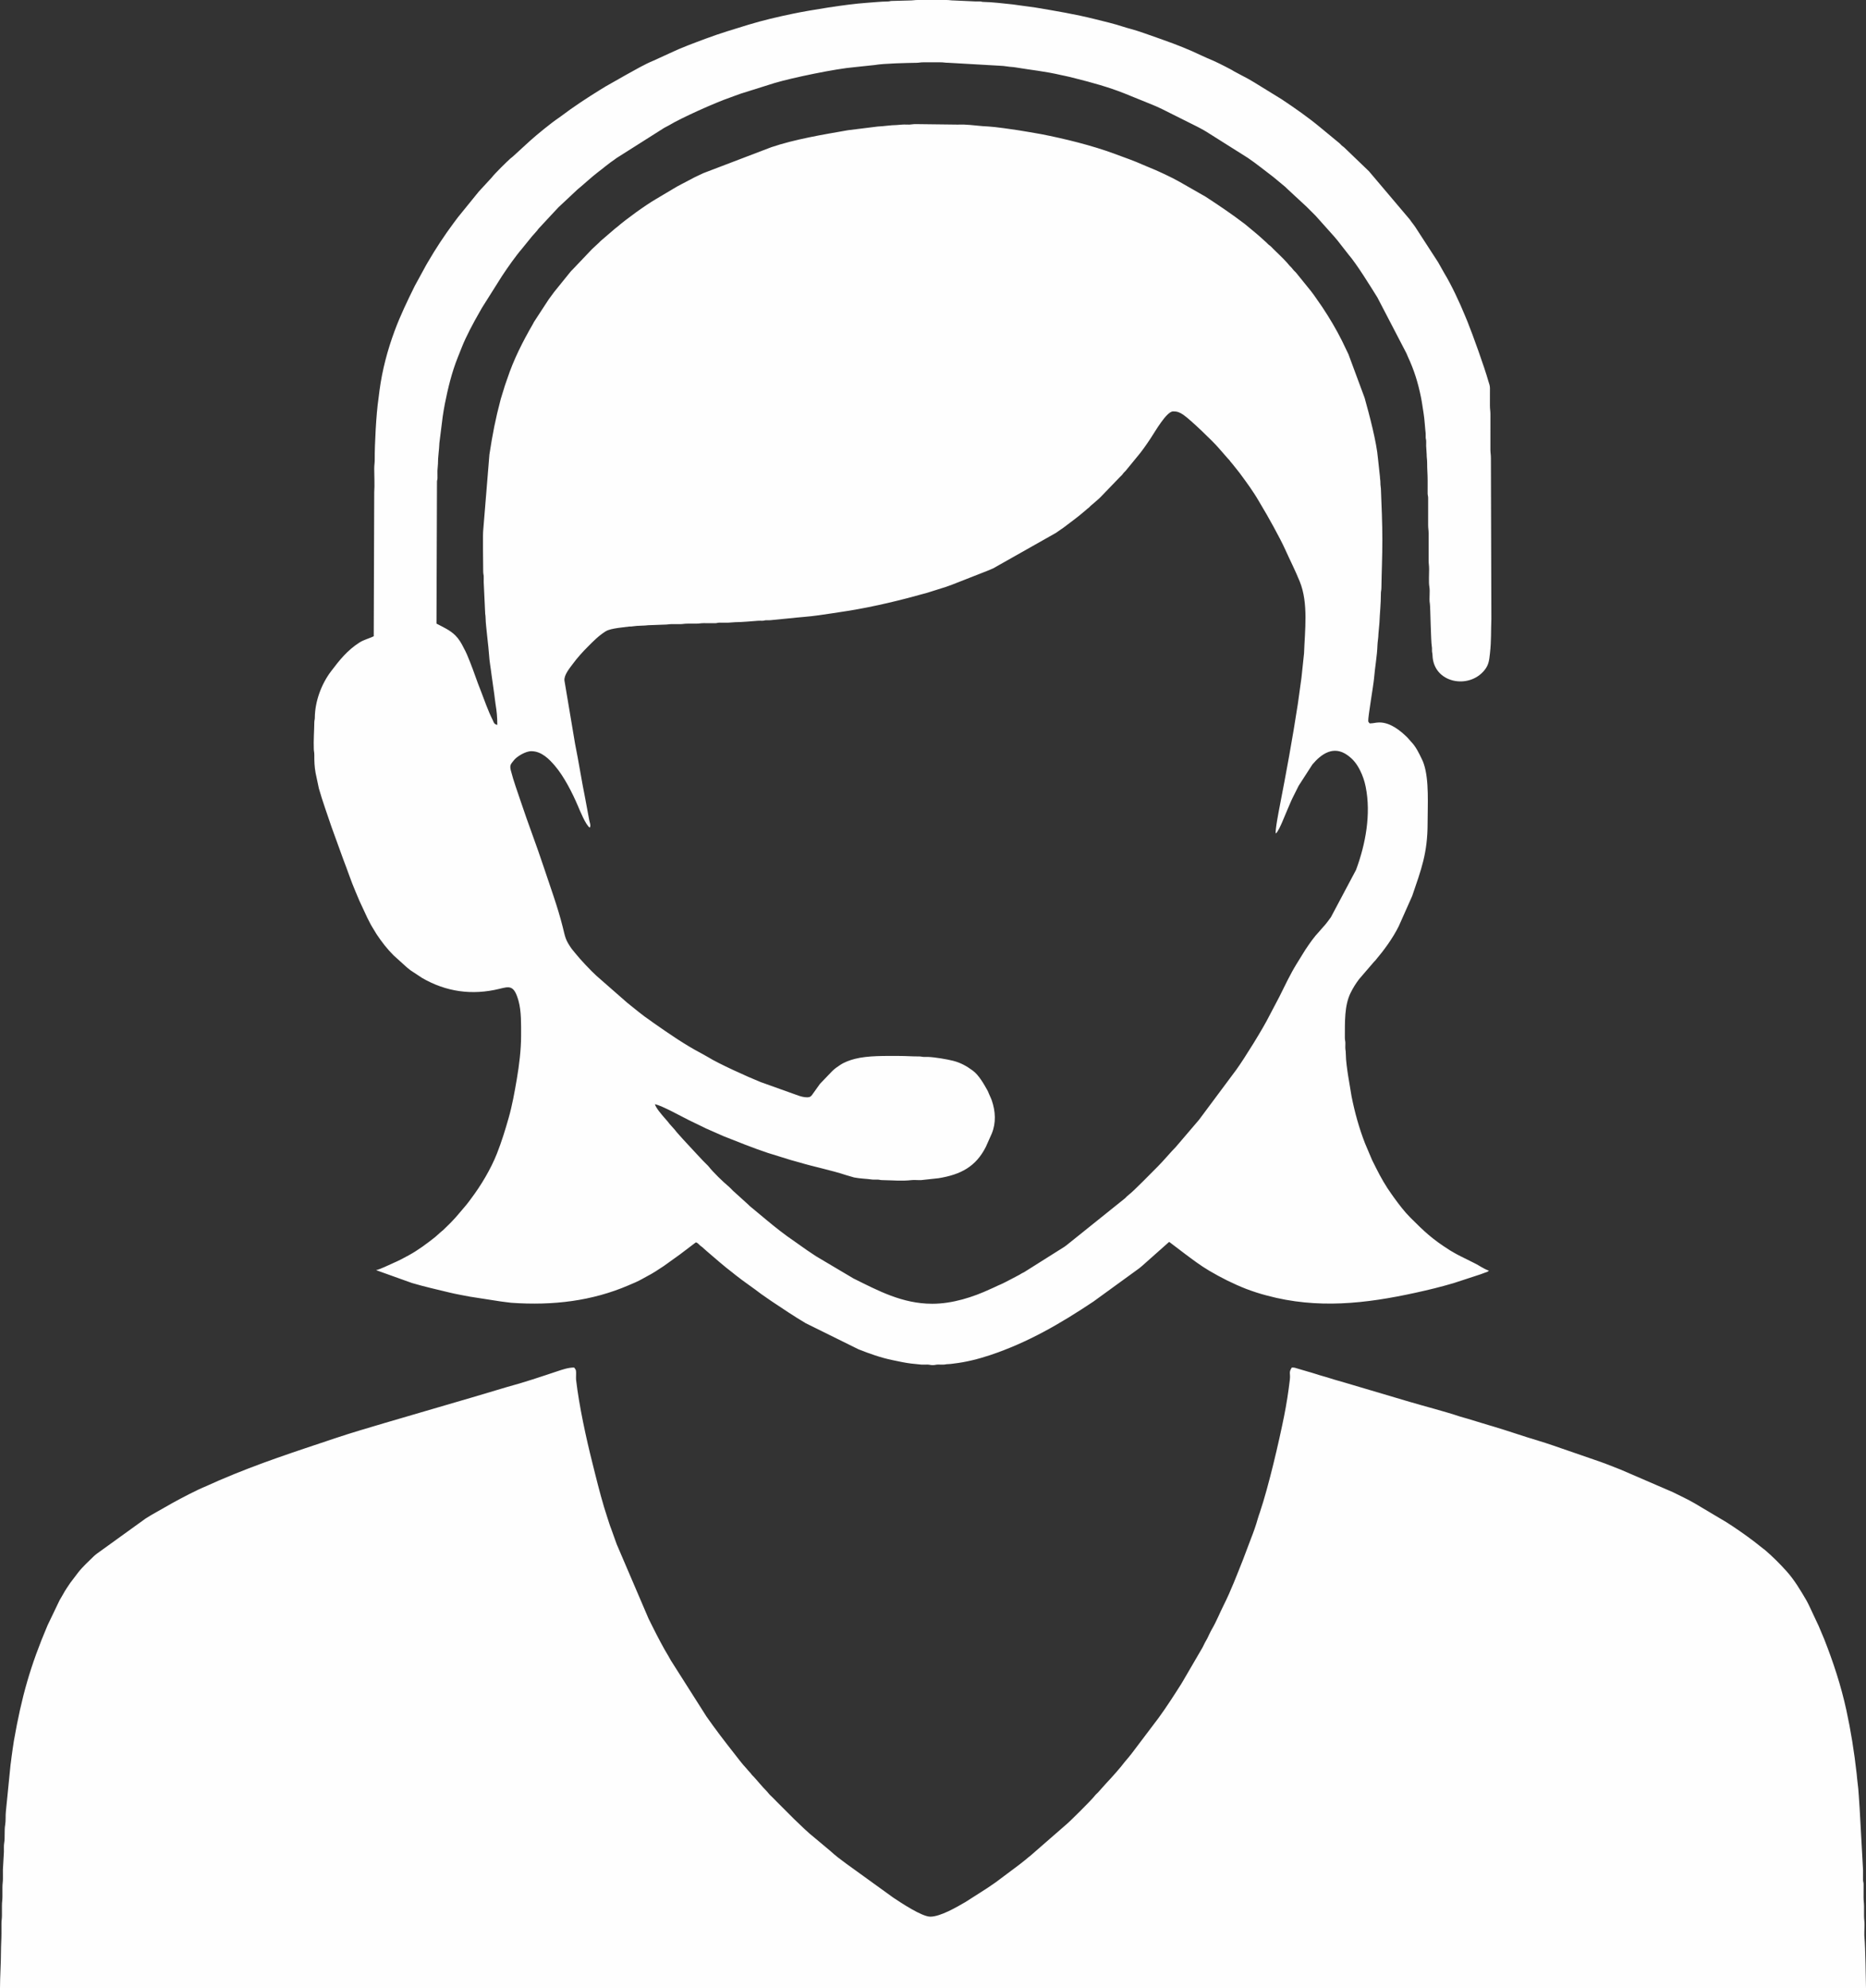
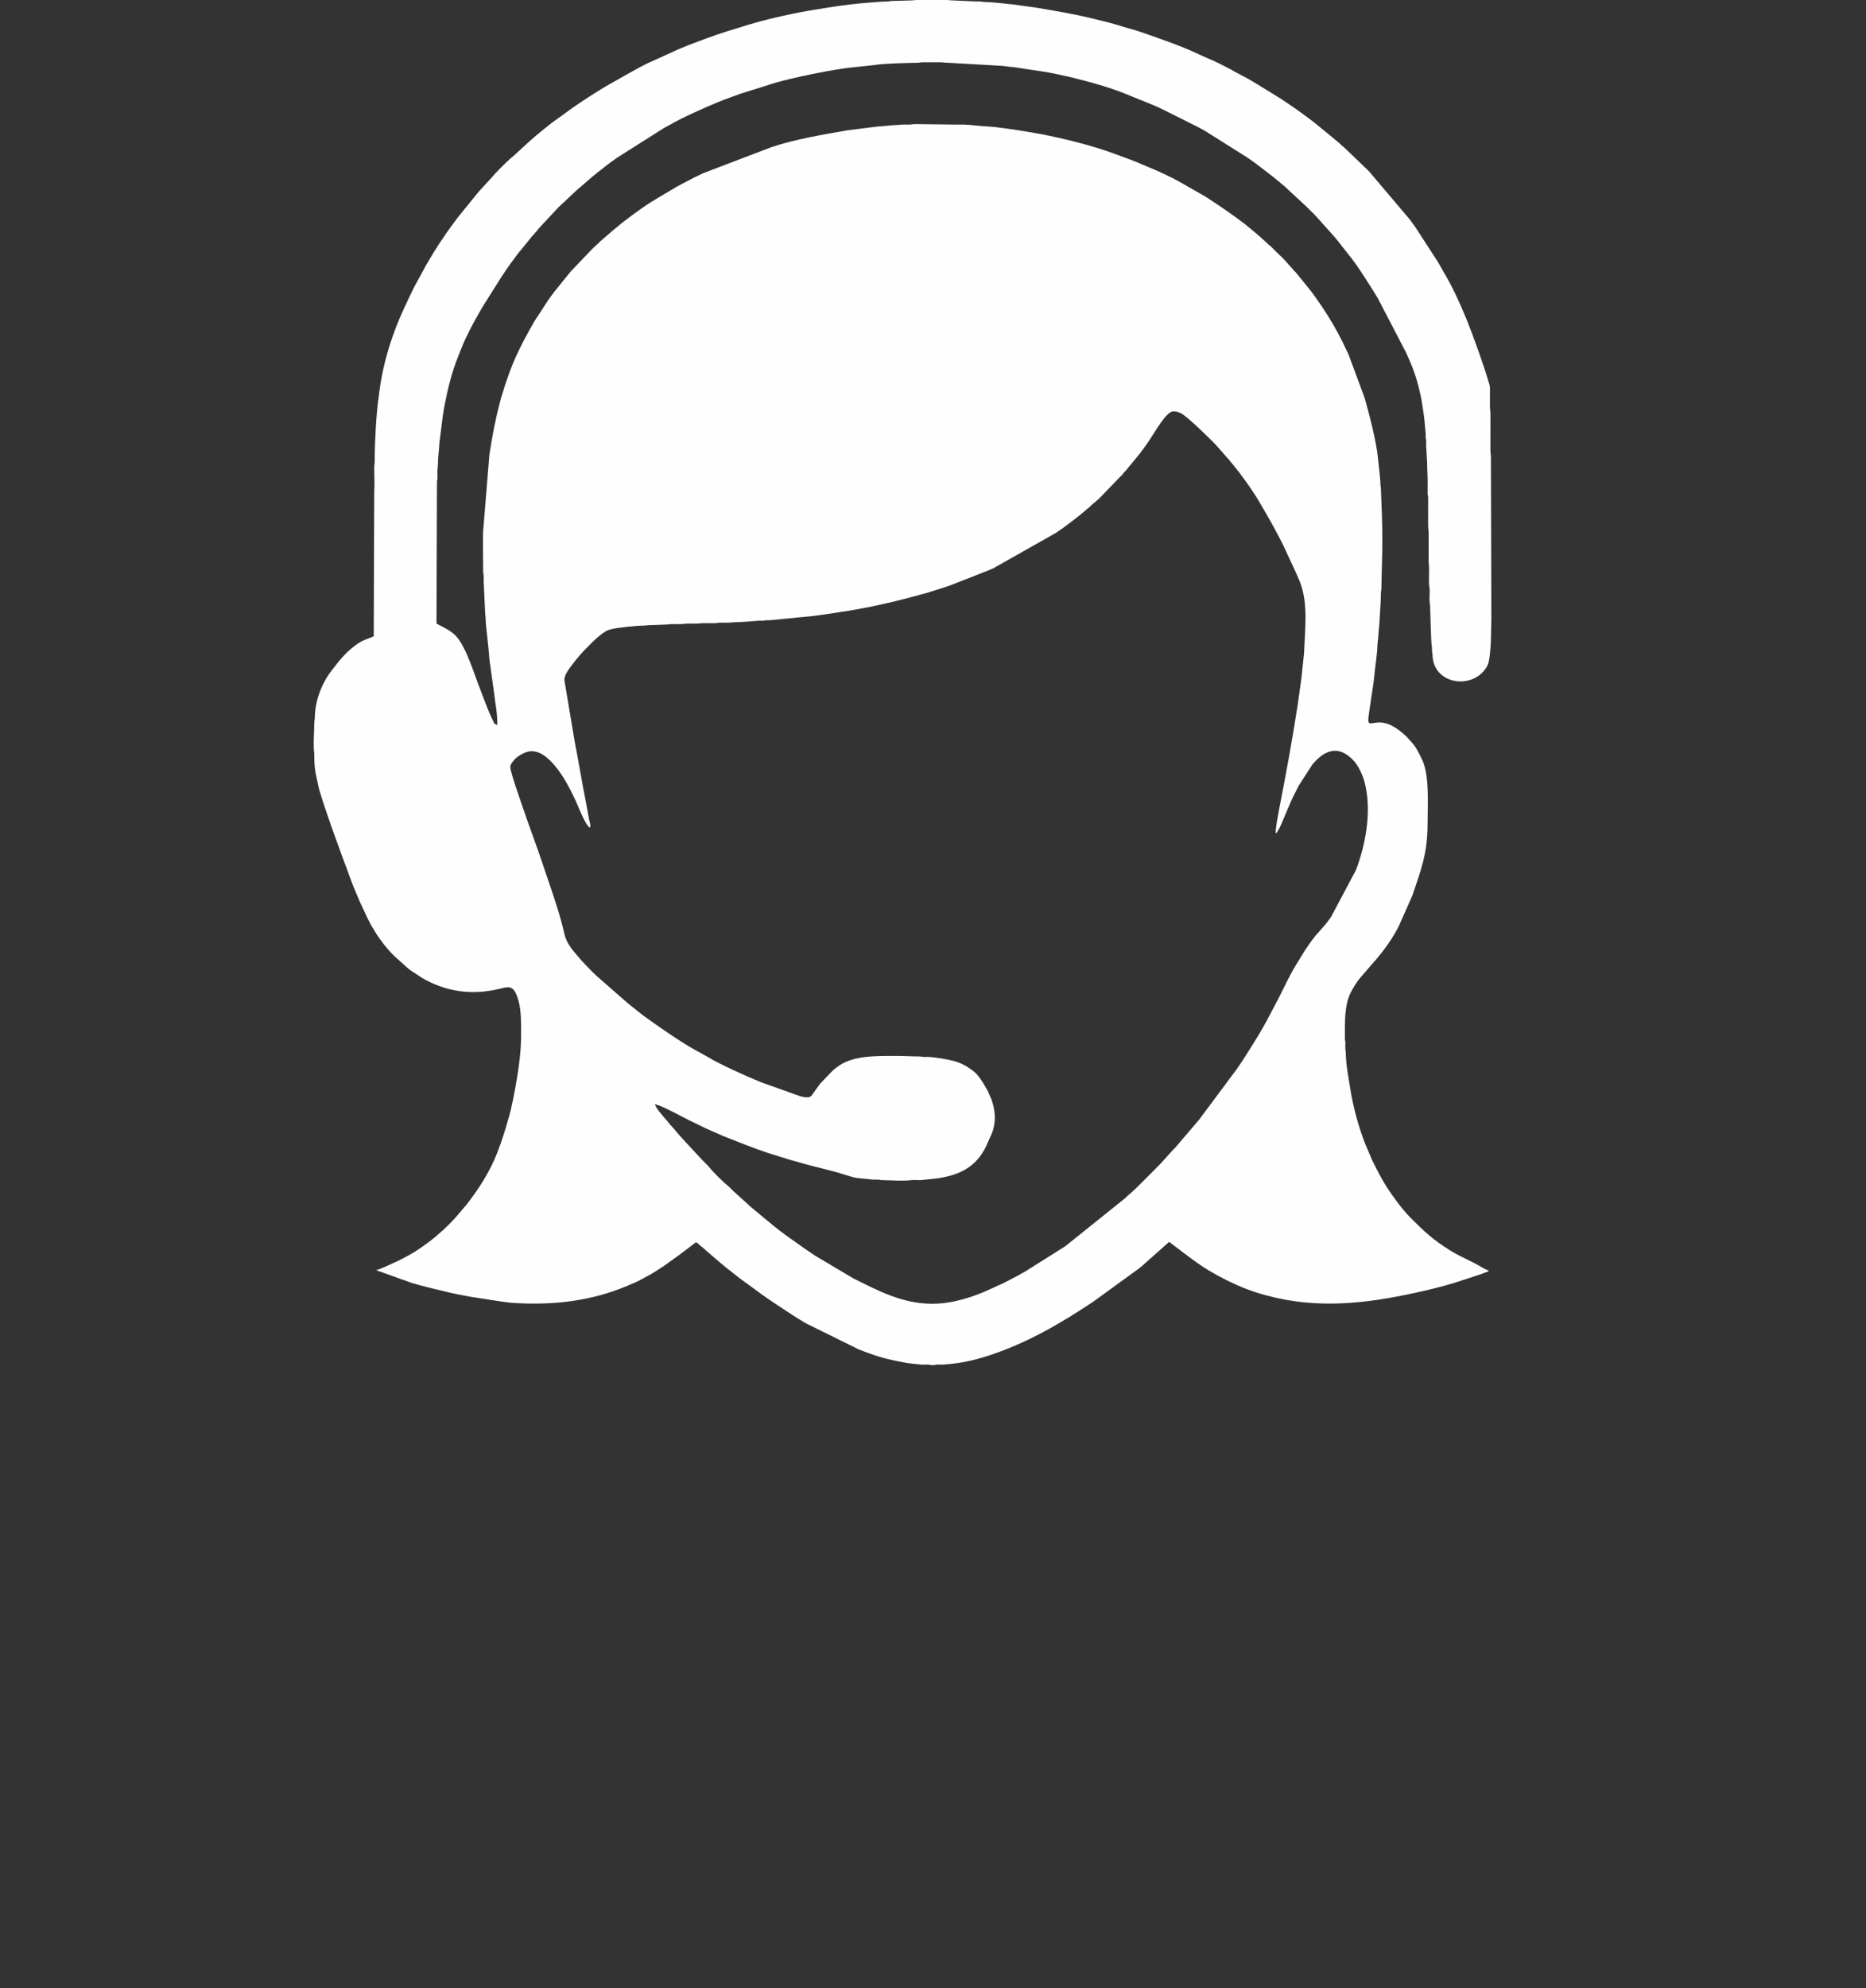
<svg xmlns="http://www.w3.org/2000/svg" xml:space="preserve" width="162.349mm" height="172.89mm" version="1.1" style="shape-rendering:geometricPrecision; text-rendering:geometricPrecision; image-rendering:optimizeQuality; fill-rule:evenodd; clip-rule:evenodd" viewBox="0 0 2442.36 2600.94">
  <rect x="0" y="0" width="2442.36" height="2600.94" fill="#333333" stroke="none" />
  <defs>
    <style type="text/css"> .fil0 {fill:#FEFEFE} </style>
  </defs>
  <g id="Слой_x0020_1">
    <g id="_1514761951792">
-       <path class="fil0" d="M-0 2600.94l2442.36 0c0,-8.23 -1.03,-57.26 -1.87,-64.37 -0.7,-5.95 -0.07,-12.45 -0.05,-18.42 0.02,-4.86 -0.65,-7.09 -0.64,-12.1 0.01,-4.03 -0,-8.07 0,-12.1 0,-4.81 -0.66,-7.26 -0.64,-11.46l0.03 -17.86c-0.11,-2.82 -0.64,-2.56 -0.69,-5.68 -0.06,-4 0.01,-8.12 0.03,-12.13l-4.47 -80.87c-0.63,-8.65 -1.49,-25.8 -2.68,-33.62 -0.53,-3.5 -0.74,-7.5 -1.19,-11.55 -3.2,-28.85 -7.74,-57.16 -13.58,-83.86 -7,-32.01 -17,-62.33 -28.95,-92.69 -2.34,-5.94 -4.9,-11.17 -7.18,-17.02l-11.59 -24.71c-1.45,-2.9 -2.75,-5.91 -4.25,-8.48 -8.03,-13.74 -16.14,-27.49 -26.91,-39.33 -8.78,-9.65 -18.07,-18.94 -28.02,-27.39 -1.05,-0.89 -0.62,-0.41 -1.49,-1.06l-12.46 -9.83c-11.53,-8.69 -23.73,-17.27 -36.06,-25.08l-41.54 -24.69c-9.21,-5.38 -19.17,-9.92 -28.65,-14.66l-68.06 -29.38c-11.38,-4.5 -23.62,-9.42 -35.2,-13.21l-54.45 -18.79c-6.45,-2.15 -11.62,-3.91 -18.31,-5.89 -20.2,-5.98 -39.61,-12.89 -60.02,-18.95 -1.95,-0.58 -3.07,-0.8 -4.94,-1.43l-28.33 -8.61c-2.97,-0.94 -6.15,-1.6 -9.41,-2.69 -20.02,-6.74 -45.49,-13.15 -66.07,-19.27l-75.16 -22.27c-6.64,-1.87 -12.12,-3.71 -18.73,-5.47 -6.15,-1.64 -12.56,-3.99 -19.11,-5.73 -5.93,-1.58 -12.45,-4 -18.59,-5.61l-14.26 -4.21c-3.67,-1.12 -4.3,-1.52 -8.03,-1.52 -4.41,6.59 -1.59,7.31 -2.59,15.88 -1.85,15.83 -4.41,32.23 -7.55,47.86 -6.69,33.3 -20.1,91.32 -31.81,126.13 -0.83,2.47 -1.64,4.55 -2.38,7.18 -2.71,9.71 -5.81,18.3 -9.43,27.51l-10.31 27.27c-7.77,19.37 -15.56,40.05 -24.89,58.54 -5.21,10.34 -9.64,21.62 -15.49,31.64 -2.15,3.69 -4.13,8.21 -6.16,12.3 -1.2,2.41 -2.04,3.52 -3.19,5.72 -1.22,2.32 -1.91,4.1 -3.17,6.38l-25.57 43.84c-0.79,1.21 -1.12,1.98 -1.89,3.2 -9.72,15.32 -19.16,30.05 -29.81,44.7l-35.92 47.51c-0.83,1.12 -1.18,1.36 -2.02,2.43 -1.07,1.36 -0.98,1.44 -2.28,2.82l-4.36 5.19c-5.67,7.61 -17.29,20.59 -23.67,27.28l-11.13 12.43c-1.58,1.58 -3.36,3.09 -4.68,4.87 -3.61,4.87 -33.98,34.99 -37.19,37.32l-46.97 40.92c-1.3,1.12 -1.63,1.1 -2.87,2.23 -3.42,3.11 -6.64,5.31 -10.2,8.27 -1.15,0.95 -1.34,0.91 -2.53,1.93l-29.51 22.07c-3.92,2.67 -7.08,4.91 -10.96,7.51l-28.36 18.13c-11.74,6.82 -33.01,19.31 -46.28,19.31 -11.15,0 -38.17,-18.02 -48.78,-25.09l-61.4 -44.32c-6.72,-4.96 -14.5,-10.71 -20.53,-16.41l-20.11 -16.83c-9.49,-7.44 -18.26,-16.22 -27.01,-24.57l-23.25 -23.24c-2.91,-3.23 -6.14,-6.07 -9.25,-9.21 -1.76,-1.78 -2.24,-2.92 -4.13,-4.79 -6.03,-5.96 -12.74,-14.5 -17.5,-19.44 -0.94,-0.98 -1.27,-1.12 -2.15,-2.31 -1.12,-1.51 -0.98,-1.46 -2.32,-2.78 -1.87,-1.83 -2.4,-2.92 -4.15,-4.77 -5.98,-6.33 -11.21,-13.51 -16.6,-20.34 -12.32,-15.61 -24.36,-31.4 -35.77,-47.66l-46.76 -73.61c-1.36,-2.23 -2.12,-4.03 -3.43,-6.12 -5.45,-8.65 -14.58,-26.18 -19.45,-35.95 -2.16,-4.33 -4.07,-8.18 -6.15,-12.32l-41.64 -97.2c-0.94,-2.76 -1.59,-4.17 -2.54,-7.01l-4.86 -13.61c-1.75,-4.24 -3.13,-9.07 -4.7,-13.77 -6.26,-18.77 -11.41,-38.56 -16.19,-57.68 -1.29,-5.15 -2.37,-9.54 -3.69,-14.77 -8.16,-32.29 -17.29,-74.37 -21.23,-108.06 -0.31,-2.67 0.01,-6.71 -0.02,-9.53 -0.05,-4.66 -0.83,-4.38 -2.57,-6.98 -7.77,0 -15.35,2.67 -22.37,5.01 -20.94,6.98 -43.9,14.72 -65,20.34l-46.62 13.88c-6.78,1.91 -12.45,3.7 -19.23,5.61l-94.12 27.53c-21.78,6.47 -43.8,12.86 -65.27,20.06 -53.53,17.95 -99.17,32.54 -151.86,55.12l-16.74 7.46c-12.51,5.03 -32.58,15.6 -44.62,22.25l-27.62 15.68c-2.65,1.57 -4.84,2.94 -7.49,4.61l-63.65 45.89c-1.46,1.33 -1.99,1.33 -3.52,2.85 -7.1,7.03 -14.81,13.85 -20.97,21.7l-10.45 13.75c-3.31,5 -6.57,9.47 -9.38,14.82 -1.5,2.85 -3.19,5.21 -4.68,8.05l-15.69 32.71c-22.57,53.05 -33.93,93.41 -44.01,150.87 -1.29,7.34 -1.92,13.71 -3.07,21.13 -0.49,3.13 -0.75,7.03 -1.38,10.72l-6.07 60.8c-0.61,5.19 0.03,12.19 -0.94,17.53 -1.26,6.95 -0.05,16.81 -1.27,23.56 -0.7,3.88 -0.2,7.65 -0.36,11.74l-1.31 22.89c-0,4.04 0,8.08 0.02,12.12 0.02,4.19 -0.65,6.65 -0.64,11.46 0,4.03 -0.02,8.07 0,12.1 0.02,4.75 -0.66,6.71 -0.64,11.46 0.02,4.25 -0,8.49 0,12.74 0,4.81 -0.66,7.27 -0.64,11.46 0.02,4.03 0.01,8.07 0.01,12.11 0,8.33 -0.64,15.33 -0.64,24.2 0,15.72 -1.27,31.84 -1.27,47.76z" />
      <path class="fil0" d="M1669.85 1090.31c2.79,-1.87 6.74,-11.22 8.28,-14.64l6.79 -16.14c2.56,-5.47 4.31,-10.59 7,-15.92 2.74,-5.44 5.24,-10.43 7.86,-15.71l18 -27.86c11.91,-14.11 27.75,-24.97 45.7,-12.28 7.62,5.39 12.44,11.54 16.76,20.18 3.41,6.83 5.75,13.8 7.28,21.38 7.18,35.7 -0.15,75.09 -12.66,108.67l-32.93 61.97c-3.32,4.42 -6.61,9.13 -10.44,13.12l-4.46 5.1c-7.13,7.47 -12.95,15.97 -18.71,24.6l-10.95 17.71c-8.61,13.88 -15.53,28.79 -22.84,43.39l-13.17 25.04c-8,16.2 -33.02,56.5 -43.34,70.65l-48.67 65.33c-1.49,1.89 -2.83,3.29 -4.4,5.15l-26.12 30.56c-5.73,5.65 -15.99,17.9 -22.93,24.84 -7.01,7.01 -32.54,33.18 -38.37,37.42 -1.88,1.37 -3.21,2.87 -4.94,4.62l-76.33 61.23c-1.29,0.94 -1.55,1.25 -2.92,2.17l-52.75 33.23c-1.03,0.6 -1.73,0.84 -2.97,1.49 -1.67,0.87 -1.59,1.05 -3.17,1.92l-12.1 6.37c-4.29,2.13 -8.43,4.53 -12.75,6.36 -2.73,1.16 -4.21,1.79 -6.57,2.98 -2.21,1.11 -4.15,1.83 -6.58,2.97 -22.93,10.71 -49.94,19.32 -76.21,19.32 -39.19,0 -70.86,-17.11 -103.17,-33.12l-48.78 -28.91c-4.17,-2.8 -7.72,-5.16 -11.85,-7.9l-16.8 -11.86c-12.51,-8.45 -24.51,-17.95 -36.1,-27.58l-21.22 -17.63c-1.25,-0.92 -1.59,-1.41 -2.63,-2.46l-20.39 -18.46c-1.58,-1.58 -3.14,-3.39 -4.78,-4.77 -8.41,-7.06 -20.89,-19.09 -27.1,-27.03 -0.77,-0.99 -1.58,-1.66 -2.51,-2.59 -1.75,-1.74 -3.03,-3.03 -4.77,-4.78 -3.53,-3.53 -6.03,-6.67 -9.55,-10.19l-16.24 -17.52c-3.64,-4.34 -7.75,-8.24 -11.25,-12.96l-6.92 -7.73c-1.21,-1.33 -1,-1.55 -2.22,-2.88l-4.46 -5.1c-3.65,-4.3 -11.11,-12.69 -12.27,-17.67 9.97,2.32 34.51,16.03 44.58,21.02l18.05 8.7c1.61,0.81 2.8,1.48 4.24,2.13 1.76,0.79 2.98,1.15 4.88,2.12l18.13 7.98c19.23,7.59 38.1,15.26 57.79,21.82l30.14 9.35c3.67,0.99 6.78,1.8 10.47,2.91 20.66,6.19 41.78,10.17 62.09,16.88l10.35 3.02c3.57,0.62 8.53,1.34 11.86,1.52 3.82,0.21 8.6,0.81 12.14,1.23 1.86,0.22 4.41,-0.01 6.35,0.02 3.19,0.05 3.13,0.64 6.32,0.69 12.68,0.18 26.02,1.46 38.28,0.02 3.69,-0.43 8.83,0.13 12.72,-0.02l22.97 -2.5c28.83,-4.73 48.56,-14.97 61.7,-40.84l7.85 -17.62c5.77,-14.03 4.81,-29.19 0.05,-43.12 -1.22,-3.57 -2.52,-5.7 -3.82,-8.92 -0.79,-1.96 -0.97,-2.67 -1.95,-4.42 -4.67,-8.38 -11.21,-19.88 -18.94,-25.64 -8,-5.96 -15.94,-10.47 -25.85,-13 -7.81,-2 -23.66,-4.74 -33.1,-5.11 -1.98,-0.08 -4.41,0.21 -6.35,-0.02 -2.12,-0.25 -2.64,-0.61 -5.77,-0.6 -8.89,0.04 -16.16,-0.63 -25.48,-0.63 -18.53,0 -40.74,-0.6 -57.97,3.81 -6.7,1.71 -13.74,4.28 -19.35,8.03 -3.82,2.56 -7.21,4.83 -10.41,8.06l-15.91 16.56 -9.83 13.73c-1.69,2.62 -3.33,3.93 -6.89,3.93 -4,0 -7.98,-1.05 -11.23,-2.15l-49.72 -17.79c-17.32,-6.97 -55.53,-24.23 -69.1,-32.79l-8.58 -4.8c-21.8,-11.43 -42.55,-25.88 -62.63,-39.9 -1.35,-0.94 -2.13,-1.65 -3.69,-2.68 -10.65,-7.06 -20.58,-15.68 -30.58,-23.55l-40.41 -35.38c-6.98,-6.29 -21.23,-21.35 -27.74,-29.58l-4.59 -5.61c-8.42,-12.01 -8.29,-14.76 -11.83,-28.92 -6.49,-25.94 -16.11,-51.84 -24.54,-77.36 -9.5,-28.76 -20.49,-57 -30.09,-85.82 -4.59,-13.77 -9.57,-27.11 -13.14,-40.99 -1.94,-7.54 0.03,-8.61 4.07,-13.78 3.63,-4.65 14.93,-11.7 22.69,-11.7 13.57,0 23.66,10.74 30.72,18.95 12.07,14.04 23.1,35.86 30.21,52.58 2.92,6.86 10.27,24.96 15.49,28.45 1.99,-2.39 -0.28,-7.43 -0.7,-10.12l-5.08 -27.4c-4.8,-23.6 -8.56,-48.31 -13.37,-71.97l-13.93 -82.9c-0.84,-7.18 7.12,-16.61 10.8,-21.59 6.05,-8.2 12.66,-15.53 19.9,-22.77 7.56,-7.56 13.95,-14.19 23.26,-20.05 1.95,-1.23 4.75,-2.12 7.4,-2.78 3.32,-0.83 5.62,-1.08 9.14,-1.68l14.15 -1.77c2.48,-0.08 3.03,0.06 5.37,-0.36 5.02,-0.91 14.88,-0.65 19.62,-1.39l20.88 -0.77c4.2,0.01 6.21,-0.61 9.53,-0.66 3.58,-0.05 7.27,0.02 10.86,0.03 4.09,0.02 5.72,-0.66 10.18,-0.65 3.61,0.01 7.22,-0.01 10.83,0 4.42,0.01 6.46,-0.65 10.17,-0.65 3.61,-0 7.23,0.01 10.84,0.02 1.55,0 3.61,0.12 5.1,0 2.38,-0.18 2.07,-0.62 5.07,-0.67 3.56,-0.05 7.35,0.19 10.88,0.05l9.53 -0.66c7.82,0.02 22.44,-1.31 30.56,-1.92 1.6,-0.12 3.5,0.09 5.12,0.03 2.83,-0.11 2.22,-0.58 5.05,-0.68 1.6,-0.06 3.49,0.16 5.07,-0.02l24.93 -2.46c12.97,-1.46 25.88,-2.15 38.66,-4.01 12.4,-1.81 25.2,-3.66 37.65,-5.66 35.2,-5.64 70.06,-14.12 104.26,-23.75l24.7 -7.78c3.09,-1.03 5.16,-1.89 7.95,-2.88l46.2 -18.12c2.99,-1.2 4.62,-1.98 7.59,-3.23l82.2 -46.44c2.49,-1.65 4,-2.73 6.37,-4.46 1.13,-0.82 2.02,-1.29 3.04,-2.06l9.44 -7.12c4.18,-3.09 8.06,-6.15 12.22,-9.44l8.33 -6.95c1.51,-1.5 1.59,-1.38 3.14,-2.59 1.06,-0.83 1.59,-1.58 2.57,-2.52l8.89 -7.67c3.25,-2.54 7.71,-7.63 10.87,-10.79l18.14 -18.8c1,-1.11 1.81,-1.76 2.89,-2.85 1.36,-1.37 1.21,-1.49 2.26,-2.83 0.93,-1.19 1.8,-1.76 2.83,-2.9l14.63 -17.85c6.5,-7.54 12.55,-16.34 18.06,-24.61 5.82,-8.73 20.9,-35.41 29.55,-35.41 5.26,0 8.37,1.11 13,4.2 9.68,6.46 40.25,36.16 46.07,43.09l12.78 14.6c0.6,0.76 0.91,0.92 1.56,1.63 1.08,1.19 0.79,1.13 1.63,2.19 1.14,1.44 1.62,1.72 2.92,3.45l6.22 7.79c1.18,1.58 2.02,2.49 3.08,3.92 8.62,11.67 17.6,23.81 25.04,36.73 0.99,1.72 1.55,2.68 2.6,4.41 8.76,14.4 25.07,43.74 31.59,58.21 6.37,14.16 13.31,27.67 19.3,42.48 11.42,28.23 6.61,63.83 5.56,93.84l-3.35 31.68c-1.66,11.22 -3.12,23.66 -4.8,34.68 -6.94,45.37 -15.22,90.17 -23.99,135.23 -0.65,3.37 -6.11,31.24 -4.82,34.02zm-1180.74 -257.93c-6.02,2.89 -12.95,4.53 -18.61,8.14 -15.9,10.16 -26.15,23.03 -37.33,37.82 -12.61,16.7 -20.9,39.24 -21.11,60.41 -0.03,3.2 -0.63,3.12 -0.68,6.33 -0.17,12.05 -1.1,23.17 -0.64,35.07 0.11,2.87 0.68,3.88 0.66,7.62 -0.04,8.47 0.19,15.02 1.64,23.2l4.34 20.49c5,17.56 10.85,33.27 16.54,50.33l15.43 42.52c5.44,13.92 10.04,28.21 15.97,41.98 1.82,4.23 3.26,7.82 5.1,12.1l10.52 22.6c2.08,3.63 3.52,7.3 5.73,10.82l6.24 10.32c6.58,9.87 13.71,19.12 22.13,27.54l17.73 16.02c1.68,1.26 2.93,2.41 4.61,3.67l14.96 9.88c31.37,18.22 65.39,23.07 101.19,14.36 13.32,-3.24 19.22,-5.26 25.08,15.4 3.93,13.85 3.44,31.37 3.44,46.24 0,18.16 -2.51,38.27 -5.57,56.2 -3.05,17.85 -6.08,34.71 -10.73,51.04 -4.51,15.83 -9.26,31.27 -15.28,46.5 -8.01,20.28 -20.74,41.59 -33.91,59.07 -2.21,2.94 -4.23,5.87 -6.63,8.65 -13.16,15.29 -13.33,16.65 -29.92,32.49 -1.61,1.53 -2.47,1.78 -4.16,3.48l-6.4 5.7c-10.82,8.56 -22.13,17.01 -34.29,23.66 -7.03,3.85 -13.16,7.14 -20.8,10.41 -6.31,2.7 -15.9,7.68 -22.09,9.12l46.89 16.8c16.72,4.97 32.91,8.5 49.78,12.63 3.84,0.94 8.28,1.81 12.61,2.68 4.84,0.97 8.38,1.62 13.38,2.54l40.24 6.26c1.55,0.23 4.7,0.52 6.77,0.88l7.38 0.9c54.98,3.88 105.89,-2.52 153.05,-22.73 6.05,-2.59 12.57,-5.17 18.26,-8.49 2.01,-1.17 3.56,-2.05 5.75,-3.17 7.81,-3.96 15.24,-8.9 22.54,-13.77l21.14 -15.17c1.92,-1.43 20.64,-15.66 20.64,-15.66 2.21,0 4.41,3.13 6.25,4.57 1.07,0.84 1,0.54 2.2,1.62l5.73 5.1c11.2,9.51 22.34,19.52 34.05,28.36 1.55,1.17 2.47,2 3.88,3.12 10.96,8.72 22.61,16.35 33.69,24.9l13.17 9.13c14.89,9.92 29.52,19.81 44.94,28.93l69.06 34.11c14.07,5.61 29.48,11.07 44.46,14.13 8.05,1.65 16.38,3.57 24.75,4.54l13.29 1.36c2.48,0.1 5.18,-0.09 7.69,-0.05 3.22,0.05 3.5,0.69 6.98,0.69 3.35,0 3.54,-0.58 6.34,-0.69 2.49,-0.1 5.2,0.14 7.69,0.05 2.77,-0.11 2.99,-0.6 6.35,-0.65 2.45,-0.04 4.24,-0.39 6.94,-0.71 16.25,-1.88 32.12,-5.85 47.59,-11 49.58,-16.53 91.97,-41.17 135.51,-70.2l59.77 -43.4c1.41,-1.21 2.39,-1.96 3.84,-3.17l33.4 -29.65c1.09,-0.9 0.89,-0.93 2.09,-1.74l20.27 15.39c10.47,7.83 20.66,15.53 31.93,22.2 15.72,9.3 31.63,17.27 48.67,23.93 4.56,1.78 8.79,3.15 13.2,4.63 4.67,1.57 8.84,2.68 13.81,4.02 66.1,17.8 129.11,10.64 194.62,-3.69 17.38,-3.8 33.46,-7.75 49.82,-12.59l35.03 -11.46c2.31,-0.77 3.24,-1.27 5.57,-2.07 2.27,-0.77 4.31,-1.19 5.49,-2.79 -2.27,-0.53 -8.3,-3.69 -10.32,-4.97 -9.17,-5.78 -24.89,-12.37 -35.96,-18.81 -1.76,-1.02 -3.14,-1.78 -4.8,-2.84 -22.85,-14.5 -32.75,-23.81 -51.61,-42.65 -7.78,-7.77 -14.75,-16.94 -21.24,-25.89l-3.18 -4.46c-7.86,-10.79 -14.67,-22.84 -20.63,-34.77 -1.7,-3.4 -3.4,-6.79 -5.1,-10.19l-9.29 -21.91c-7.76,-19.98 -13.38,-40.25 -17.6,-61.37l-4.46 -26.75c-1.19,-7.63 -3.07,-20.52 -3.05,-28.16 0.01,-3.51 -0.28,-4.55 -0.58,-7.07 -0.29,-2.46 0.08,-5.7 -0.02,-8.26 -0.11,-2.83 -0.68,-3.4 -0.67,-6.97 0.09,-19.83 -0.79,-41.81 7.65,-58.6 3.28,-6.54 6.62,-11.88 11,-17.66l18.55 -21.57c1.05,-1.42 1.73,-1.73 2.77,-2.97 11.33,-13.41 22.75,-28.95 30.52,-44.63l17.65 -39.66c11.83,-34.7 20.14,-55.96 20.14,-95.14 0,-23.55 2.18,-56.09 -4.86,-77.3 -0.98,-2.95 -1.36,-3.78 -2.58,-6.33 -3.86,-8.07 -7.97,-16.77 -14.38,-23.19l-4.45 -5.1c-8.99,-8.91 -22.31,-19.9 -36.78,-19.9 -4.71,0 -7.99,1.27 -12.74,1.27 -0.9,-1.03 -1.83,-1.77 -1.91,-3.18 -0.33,-5.47 6.91,-47.11 7.64,-56.04 1.21,-14.85 3.94,-28.53 4.44,-43.32 0.16,-4.58 1.22,-9.5 1.27,-14.65l1.32 -14.61c0.47,-12.21 1.94,-25.28 1.88,-37.61 -0.02,-3.74 0.62,-4.38 0.67,-7.61 0.3,-20.97 1.25,-41.07 1.25,-62.44 0,-23.15 -1.02,-45.3 -1.89,-67.53 -0.11,-2.89 -0.66,-3.87 -0.65,-7.63 0.02,-3.35 -0.51,-4.59 -0.63,-8.28l-2.56 -23.55c-1.72,-21.24 -11.22,-57.06 -17.45,-79.35l-21.2 -57.14 -8.48 -17.63c-7.58,-15.18 -16.48,-30.13 -25.86,-44.2l-10.7 -15.41c-1.39,-1.92 -2.38,-3.19 -3.82,-5.1l-19.37 -23.94c-1.38,-1.77 -2.89,-2.67 -4.32,-4.59 -1.62,-2.19 -2.38,-2.84 -4.23,-4.68l-4.13 -4.79c-5.36,-5.95 -11.77,-11.75 -17.52,-17.51 -1.36,-1.36 -2.76,-2.98 -4.18,-4.1 -1.19,-0.93 -1.26,-0.74 -2.52,-1.94 -0.88,-0.84 -1.34,-1.37 -2.21,-2.25l-9.39 -8.44c-1.81,-1.32 -2.64,-2.5 -4.46,-3.82l-14.27 -11.85c-18.37,-13.94 -32.38,-23.29 -51.45,-35.8l-33.65 -19.22c-9.65,-5.64 -30.02,-15.18 -41.47,-19.67 -2.14,-0.84 -4.27,-1.72 -6.28,-2.63 -12.26,-5.54 -25.04,-9.86 -37.65,-14.57 -29.24,-10.9 -65.64,-19.85 -96.45,-25.83 -10.28,-1.99 -19.42,-3.24 -29.94,-5.09 -5.06,-0.89 -31.81,-4.62 -38.46,-4.85 -10.55,-0.36 -21.82,-2.14 -32.47,-2.55 -2.91,-0.11 -6.06,0.16 -8.96,0.05l-54.11 -0.66c-3.88,-0.02 -5.32,0.55 -8.25,0.66 -2.85,0.11 -6.15,-0.24 -8.95,-0.03l-8.29 0.63c-6.5,-0.01 -17.11,1.67 -24.2,1.91l-39.1 4.85c-32.98,5.79 -69.05,11.7 -100.12,22.16l-88.98 33.94c-4.06,2.03 -7.61,3.49 -11.67,5.52l-11.68 6.15c-3.93,1.95 -7.22,3.81 -11.26,5.94l-27.57 16.37c-14.37,8.42 -38.49,25.9 -51.12,36.77 -1.17,1 -1.42,1.08 -2.51,1.95l-18.84 16.18c-0.88,0.84 -1.34,1.37 -2.21,2.24 -3.2,3.2 -6.01,5.37 -9.24,8.6l-25.46 26.76c-0.87,0.87 -1.47,1.33 -2.2,2.26l-21.64 26.76c-2.56,3.41 -4.71,6.38 -7.28,9.91l-19.11 29.29c-0.71,1.18 -0.94,1.9 -1.53,2.92 -13.19,22.77 -25.22,46.49 -33.5,71.58 -1.58,4.79 -2.87,7.7 -4.31,12.88 -1.32,4.74 -2.93,8.84 -4.2,13.63 -6.89,25.93 -10.74,45.94 -14.8,72.45l-7.99 97.73c-0.94,6 -0.1,44.59 -0.14,54.64 -0.02,3.38 0.46,3.89 0.65,6.36 0.17,2.25 -0,5.31 -0,7.65l1.96 41.99c0.28,2.36 0.54,3.11 0.57,6.44 0.07,8.13 3.96,37.59 4.48,47.11 0.46,8.44 2.27,17.65 3.24,26.05l3.61 25.69c0.71,4.6 0.89,8.3 1.68,12.97 1.49,8.8 2.29,17.07 2.29,27 -1.05,-0.25 -1.35,-0.24 -2.38,-0.8 -2.27,-1.23 -2.53,-3.31 -3.77,-5.78 -1.59,-3.17 -2.81,-5.81 -4.24,-9.13 -1.48,-3.45 -2.47,-5.95 -3.88,-9.49l-7.18 -18.93c-5.16,-12.65 -9.3,-25.84 -14.4,-38.46 -1.42,-3.51 -2.47,-6 -3.88,-9.49 -1.26,-3.14 -2.89,-5.9 -4.42,-8.96 -2.99,-5.99 -6.07,-11.29 -10.77,-15.98 -6.96,-6.94 -15.96,-10.83 -24.68,-15.44l0.63 -185.97c0.18,-2.42 0.56,-1.65 0.66,-4.43 0.12,-3.12 -0.17,-6.48 -0.05,-9.6l0.66 -8.89c-0.07,-9.23 1.58,-17.99 1.89,-27.4l4.33 -34.52c0.96,-6.27 1.68,-10.99 2.86,-16.89 4.07,-20.45 9.04,-40.99 16.77,-60.29 1.94,-4.84 3.58,-8.93 5.44,-13.66 5.35,-13.62 15.21,-32.15 22.83,-45.31 1.23,-2.12 2.08,-3.84 3.45,-6.1l26.11 -41.4c7.46,-11.27 17.88,-26.22 26.65,-36.4l12.84 -15.82c0.96,-1.29 1.51,-1.55 2.41,-2.68l4.46 -5.09c0.93,-1.19 0.73,-1.26 1.94,-2.52l16.57 -17.82c3.43,-3.43 5.83,-6.46 9.24,-9.87l25 -23.41c3.2,-2.32 19.32,-17.05 26.22,-22.19 7.5,-5.59 14.23,-11.6 22.06,-16.79 1.28,-0.85 1.45,-1.06 2.56,-1.9l62.39 -39.51c2.14,-1.35 4.04,-1.96 6.24,-3.31 15.51,-9.51 61.02,-29.93 80.11,-36.44 4.94,-1.68 8.97,-3.43 14.01,-5.1l44.1 -13.85c23.5,-7.03 80.66,-18.83 104.68,-20.78l26.49 -2.8c11.57,-2.08 42.01,-2.72 55.05,-2.91 3.28,-0.05 4.82,-0.68 8.89,-0.66l21.66 0c4.62,-0.02 6.37,0.66 10.82,0.64l66.86 3.83c3.06,0.12 7.4,0.47 10.45,1.01 3.56,0.62 6.72,0.54 10.32,1.15 21.39,3.62 38.11,4.95 60.49,10.2 3.45,0.81 6.07,1.18 9.43,2.03 3.41,0.86 5.85,1.46 9.17,2.29 21.28,5.32 42.52,11.22 62.92,19.23l37.61 15.25c1.75,0.87 2.73,1.06 4.48,1.89 2.77,1.33 5.29,2.33 7.85,3.62l46.71 23.35c3.03,1.51 4.84,2.66 7.86,4.24 1.72,0.9 1.87,1.23 3.6,2.13l54.3 34.22c11.47,7.8 22.03,16.47 33.13,24.83l16.01 13.28c1.26,1.06 1.93,2.12 3.23,3.14l24.48 22.65c4.08,4.08 7.69,7.71 11.79,11.77l16.54 18.48c5.55,6.14 11.16,12.27 16.09,18.94l10.34 13.22c11.15,12.92 28.77,41.66 37.93,56.32l37.93 72.89c0.85,1.73 1.08,2.72 1.9,4.47 8.11,17.37 13.27,33.75 17.24,53.45 1.4,6.93 2.1,13.06 3.3,20.26 1.39,8.32 1.8,18.33 2.76,26.54 0.21,1.79 -0.09,3.9 0.04,5.69 0.18,2.38 0.62,2.07 0.67,5.07 0.03,1.88 -0.12,3.92 -0.05,5.78l0.66 10.8c-0.02,4.75 0.66,6.71 0.64,11.46 -0.03,8.51 0.64,14.89 0.64,22.93l-0.02 17.22c0.11,2.82 0.64,2.56 0.68,5.68l-0.02 35.05c-0.01,4.84 0.66,6.94 0.64,11.46l-0 35.03c-0.02,4.52 0.65,6.62 0.64,11.46 -0.01,5.68 -0.63,17.79 0.25,22.67 1.29,7.1 -0.53,15.7 0.76,22.8 0.64,3.53 1.22,48.76 2.55,56.04 0.39,2.14 0.15,3.37 0.23,5.5 0.1,2.74 0.57,2.58 0.66,5.71 1.07,36.49 47.72,45.3 68.27,19.23 5.35,-6.79 5.92,-12.6 6.93,-21.72 1.88,-16.89 1.2,-29.15 1.83,-45.29l-0.61 -210.14c0,-4.57 -0.65,-7.04 -0.65,-10.81l0.02 -46.51c0.02,-4.52 -0.65,-6.62 -0.64,-11.46 0.02,-7.63 0.11,-15.34 0.03,-22.95 -0.04,-3.45 -1.28,-6.02 -2.19,-9.27 -4.93,-17.67 -20.35,-60.51 -27.32,-77.76l-3.37 -8.09c-6.62,-16.3 -17.77,-40.12 -26.75,-54.77l-6.2 -10.99c-0.89,-1.62 -1.13,-2.12 -2.07,-3.66l-29.82 -45.97c-0.99,-1.47 -1.41,-2.04 -2.39,-3.34 -1.69,-2.24 -3.32,-4.26 -4.87,-6.6l-53.45 -63.09 -32.48 -31.21c-1.39,-1.25 -1.8,-1.18 -3.21,-2.52 -1.06,-1.01 -1.75,-1.95 -2.86,-2.88l-25.14 -20.72c-15.96,-13.27 -33.2,-25.24 -50.49,-36.76l-35.87 -22.08c-1.59,-0.92 -2.07,-1.32 -3.61,-2.12 -1.66,-0.86 -2.29,-1.44 -4.03,-2.34l-18.7 -9.96c-1.71,-0.9 -1.88,-1.24 -3.59,-2.14 -10.28,-5.41 -20.59,-10.77 -31.38,-15.11l-8.33 -3.77c-15.88,-7.61 -32.65,-14.23 -49.33,-20.09l-8.44 -3.02c-11.33,-3.87 -23.42,-8.53 -34.9,-11.59 -3.24,-0.86 -6.24,-1.72 -9.36,-2.74 -11.92,-3.92 -24.21,-6.76 -36.63,-9.86 -26.05,-6.51 -51.27,-10.7 -77.82,-15.16l-30.24 -4.15c-10.34,-1.14 -27.93,-3.11 -37.55,-3.21 -3,-0.03 -2.67,-0.49 -5.07,-0.66 -1.8,-0.13 -3.94,0.14 -5.74,0.01l-28.02 -1.27c-4.13,0.02 -6.17,-0.65 -10.82,-0.64l-36.3 0c-4.84,-0.01 -6.94,0.66 -11.46,0.64l-23.57 0.63c-2.38,0.18 -2.07,0.63 -5.07,0.67 -9.3,0.13 -19.49,1.25 -28.68,1.88 -24.94,1.72 -72.41,9.39 -95.38,14.16 -19.38,4.02 -39.34,8.67 -58.18,14.42 -18.69,5.71 -37.1,11.23 -55.25,17.99 -15.78,5.88 -32.48,11.97 -47.64,19.23l-20.97 9.6c-11.24,4.52 -24.93,12.47 -35.7,18.43l-27.23 15.44c-2.8,1.7 -4.81,2.91 -7.51,4.59 -17.39,10.78 -34.61,22.07 -50.93,34.41 -1.3,0.98 -1.87,1.4 -3.34,2.39 -9.32,6.25 -28.49,21.86 -37.48,30.03l-21.95 20.08c-1.53,1.51 -2.05,1.52 -3.52,2.85 -4.92,4.43 -20.71,19.92 -24.29,24.75l-17.41 18.89c-1.2,1.43 -1.07,1.71 -2.55,3.18l-24.54 30.23c-1.89,2.49 -3.29,4.37 -5.18,6.92 -12.26,16.48 -23.6,33.65 -33.92,51.42 -0.92,1.59 -1.32,2.07 -2.12,3.61l-15.07 27.6c-9.48,19.14 -18.97,38.82 -26.41,58.93 -9.34,25.28 -16.11,50.71 -19.73,77.71 -0.45,3.32 -0.78,6.97 -1.35,10.75 -3.02,20.21 -5.04,59.47 -4.94,80.39 0.02,4.19 -0.65,6.65 -0.64,11.46 0.01,9.55 0.71,21.22 0,30.57l-0.64 188.51z" />
    </g>
  </g>
</svg>